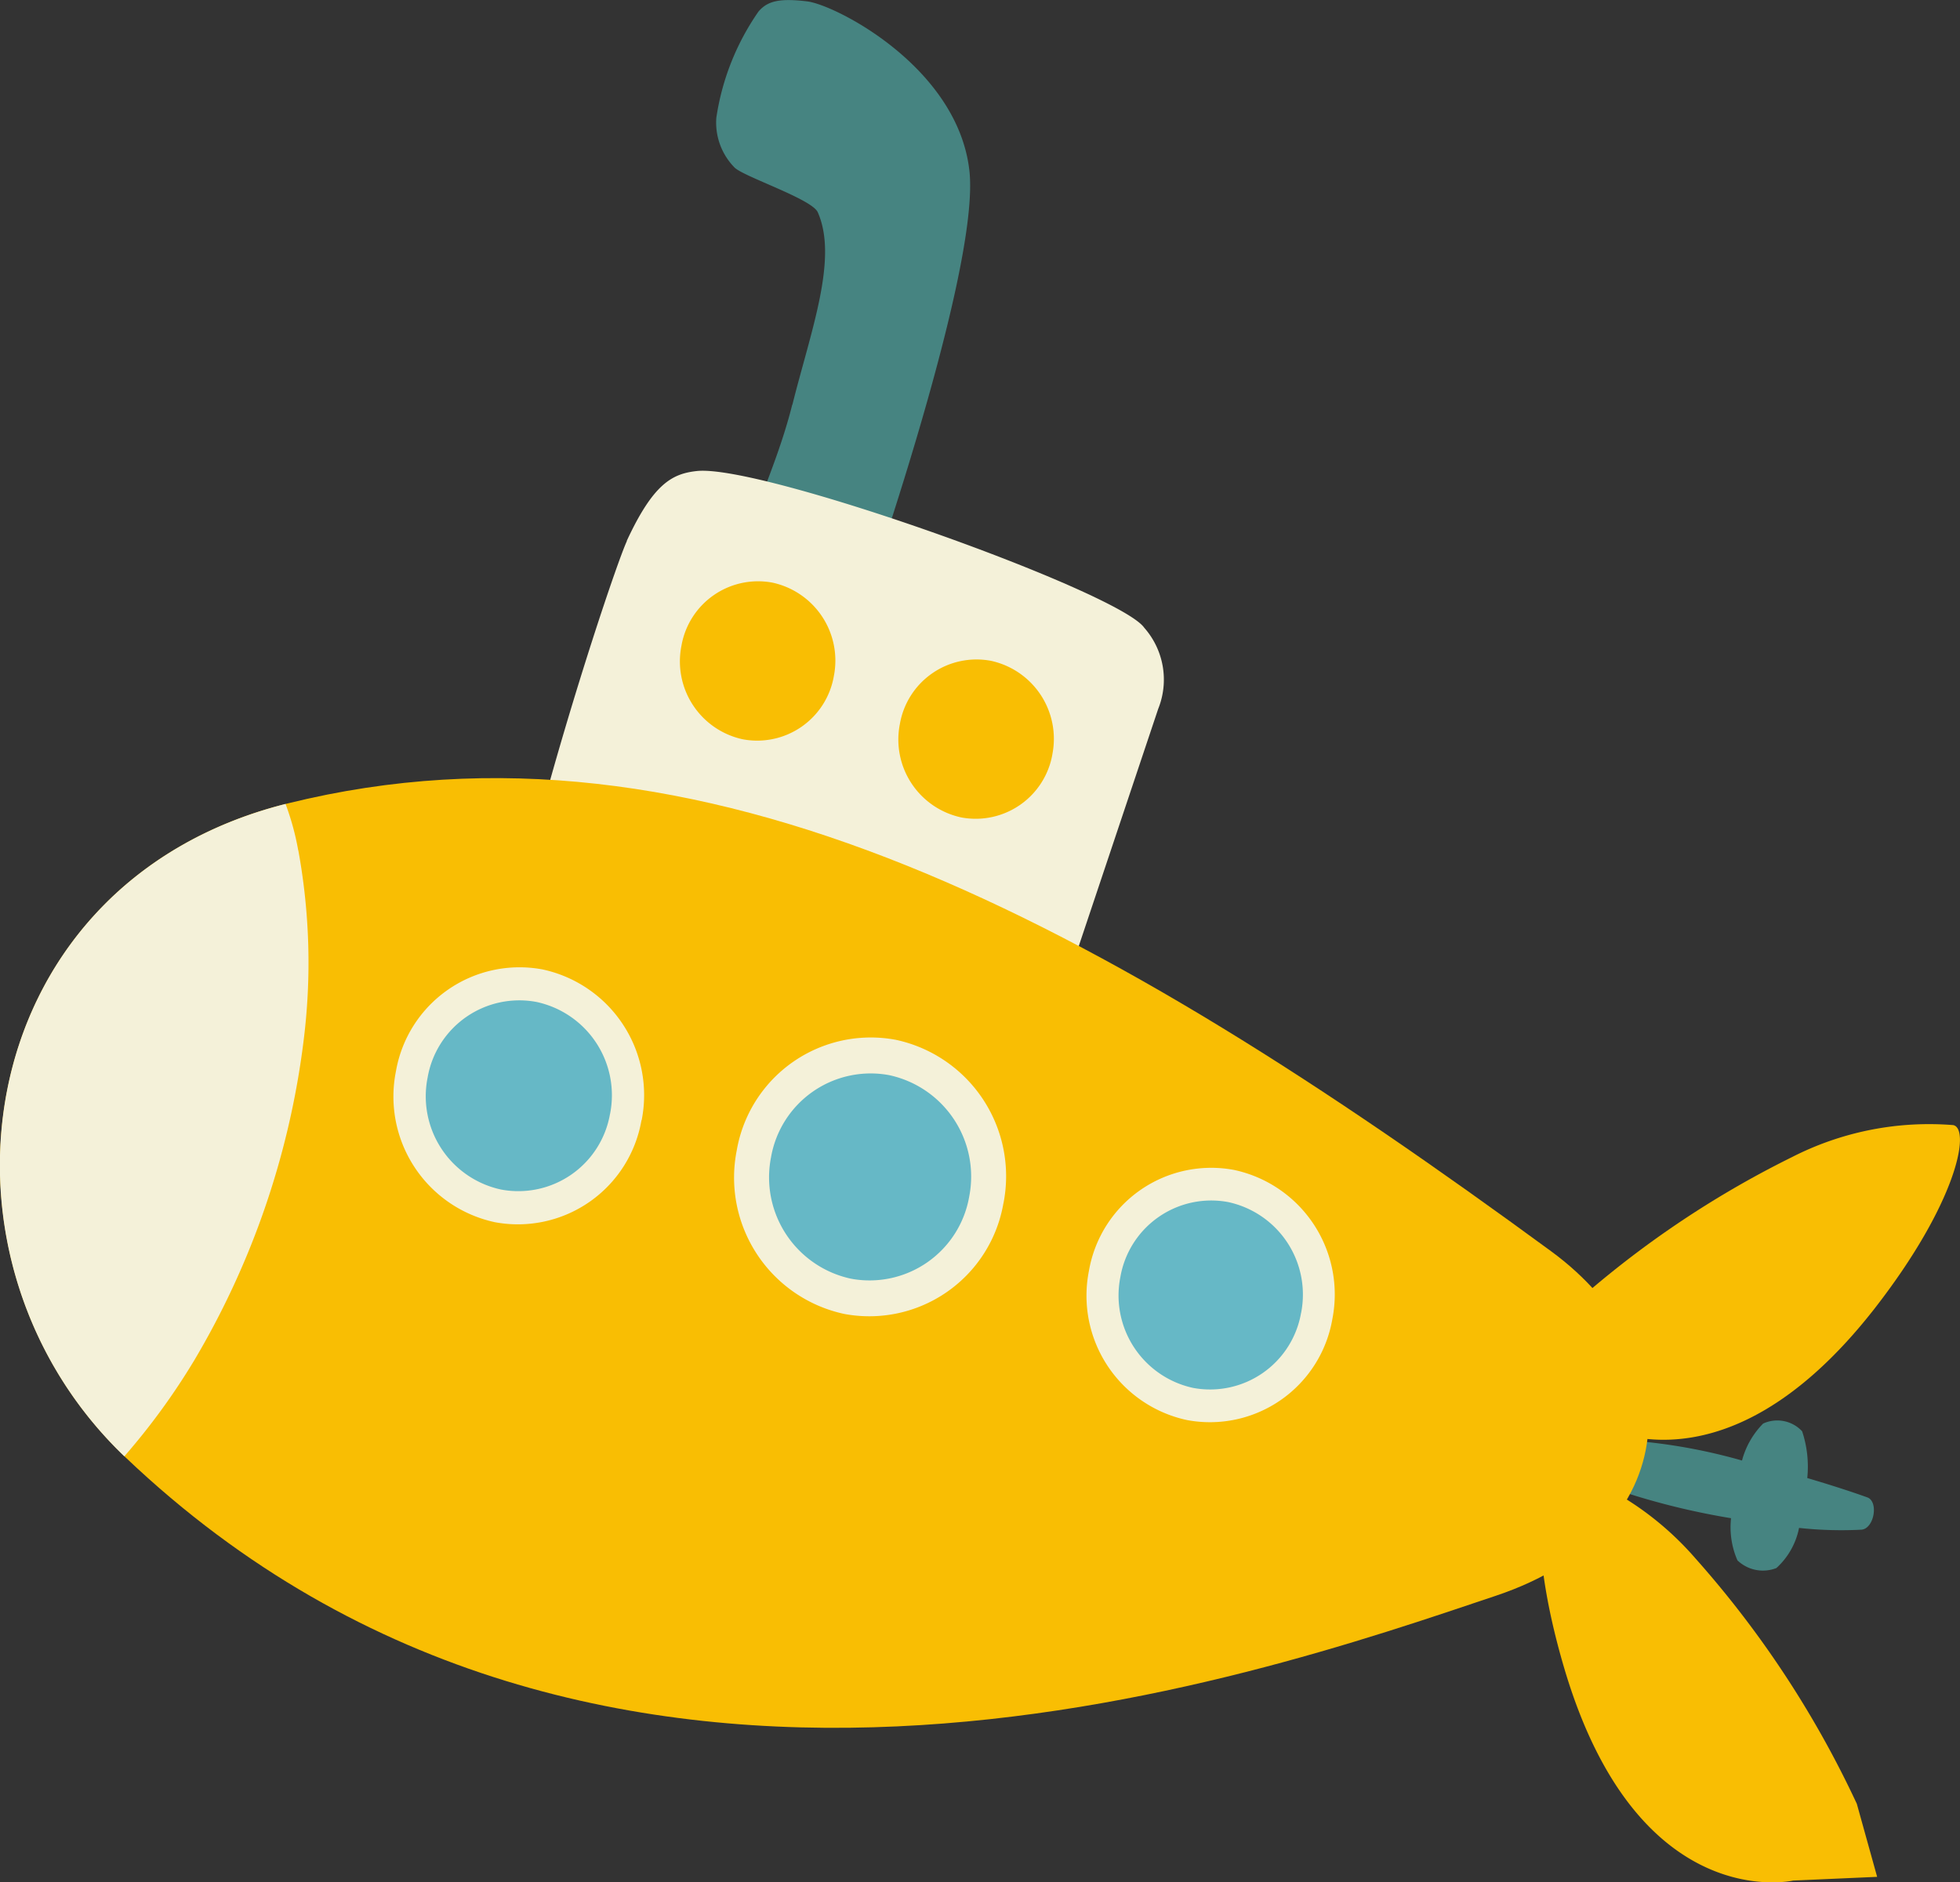
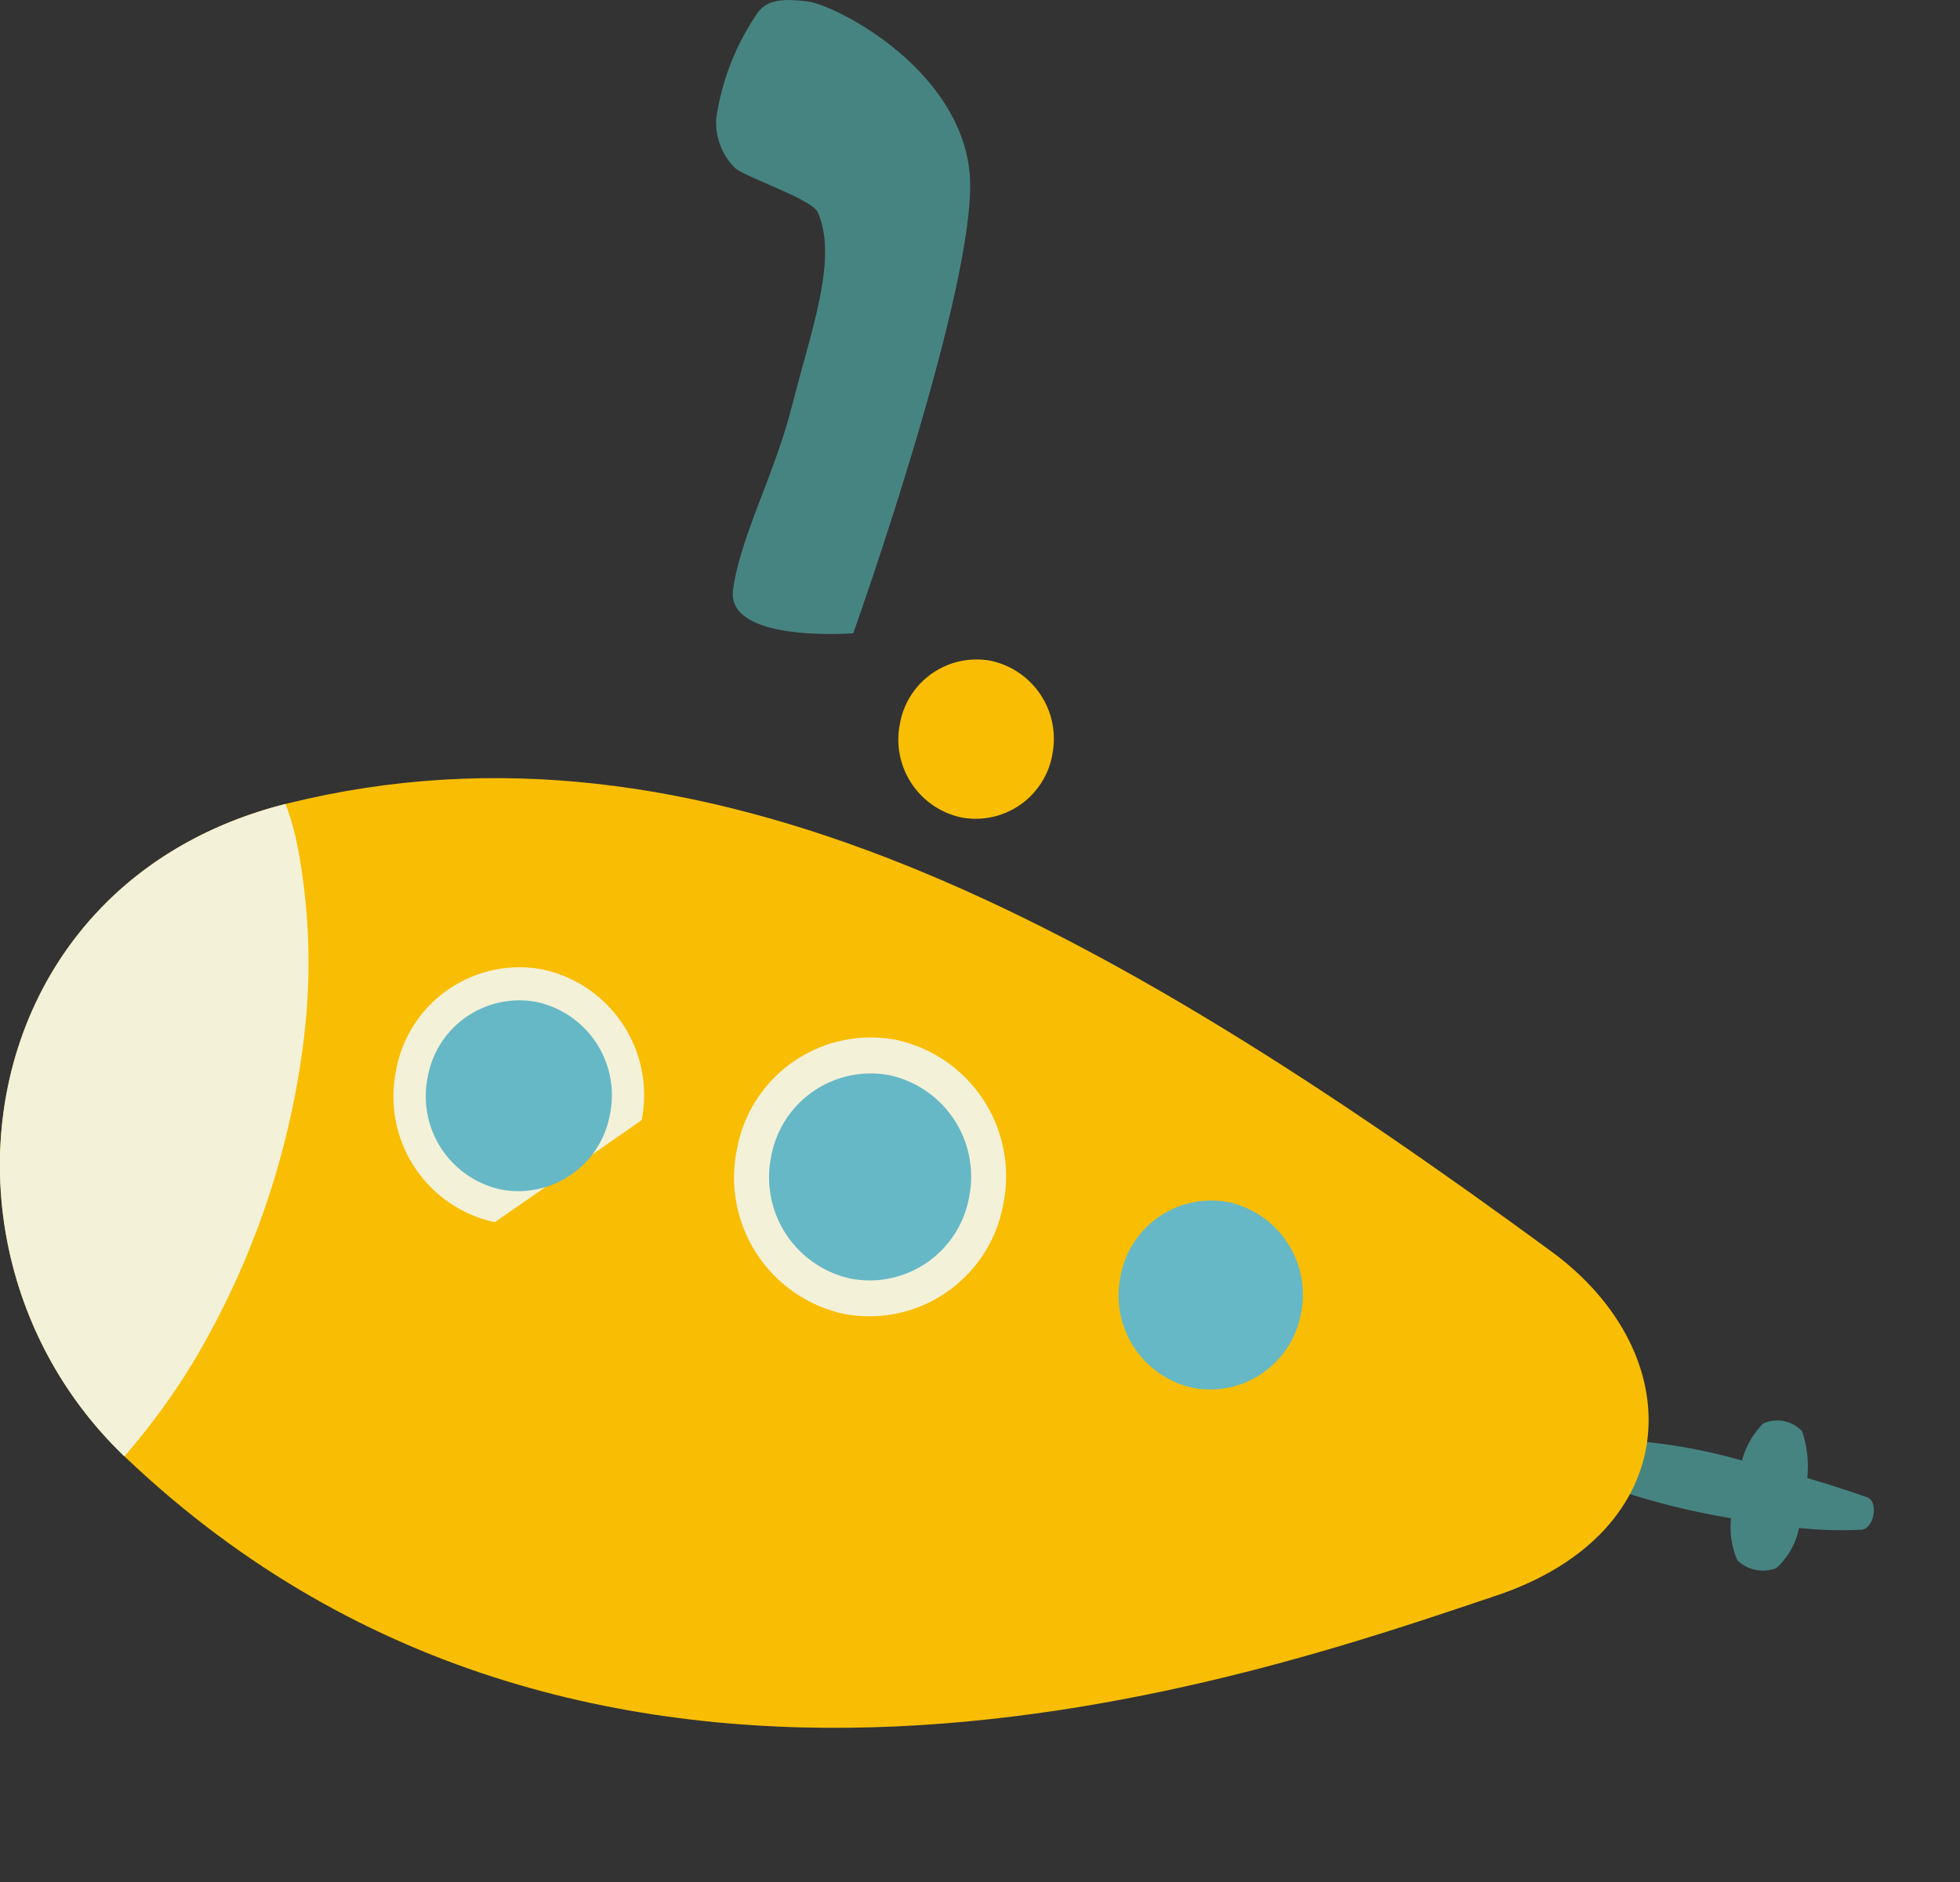
<svg xmlns="http://www.w3.org/2000/svg" width="48.445" height="46.534" viewBox="0 0 48.445 46.534">
  <rect x="0" y="0" width="48.445" height="46.534" fill="#333333" stroke="none" />
  <g id="img-nav-sp02" transform="translate(-2868.371 1108.769)">
-     <path id="パス_19285" data-name="パス 19285" d="M2323.236,96.27a24.281,24.281,0,0,1,5.9-4.1,7.441,7.441,0,0,1,3.985-.789c.425.1.1,1.9-1.942,4.528-3.917,5.025-7.167,2.726-7.167,2.726l-1.9-.882Z" transform="translate(583.531 -1172.335)" fill="#f9be03" />
    <path id="パス_19286" data-name="パス 19286" d="M2290.876,55.648c.456-1.823,1.136-3.608.628-4.758-.144-.329-1.842-.883-2.06-1.109a1.586,1.586,0,0,1-.448-1.224,6.178,6.178,0,0,1,1.045-2.633c.222-.255.507-.331,1.2-.248s3.71,1.616,4.009,4.173-2.869,11.448-2.869,11.448-3.154.25-2.97-1.08,1.033-2.852,1.461-4.568" transform="translate(597.08 -1154.411)" fill="#468481" />
    <path id="パス_19287" data-name="パス 19287" d="M2324.659,103.9a13.884,13.884,0,0,1,4.156.531,2.046,2.046,0,0,1,.522-.914.838.838,0,0,1,.964.191,2.767,2.767,0,0,1,.127,1.156c.576.17,1.087.335,1.481.477.291.1.173.783-.149.8a9.644,9.644,0,0,1-1.535-.044,1.816,1.816,0,0,1-.56.992.911.911,0,0,1-.963-.19,2.046,2.046,0,0,1-.158-1.042,18.133,18.133,0,0,1-4.037-1.157c-.259-.127-.149-.769.151-.8" transform="translate(582.613 -1177.093)" fill="#468481" />
-     <path id="パス_19288" data-name="パス 19288" d="M2331.274,113.662a25.014,25.014,0,0,0-3.987-6.065,7.6,7.6,0,0,0-3.413-2.258c-.432-.076-.786,1.725.161,4.946,1.811,6.163,5.663,5.274,5.663,5.274l2.078-.092Z" transform="translate(582.992 -1177.837)" fill="#f9be03" />
-     <path id="パス_19289" data-name="パス 19289" d="M2283.622,66.535c.66-1.425,1.13-1.664,1.731-1.73,1.6-.178,10.447,2.991,11.061,3.874a1.938,1.938,0,0,1,.345,2.006l-2.419,7.225-.2.595-1.5.321a50.739,50.739,0,0,1-5.386,1.115c-.746-.048-6.876-2.4-5.863-6.255.9-3.4,2.02-6.69,2.236-7.151" transform="translate(600.239 -1161.929)" fill="#f4f1d9" />
    <path id="パス_19290" data-name="パス 19290" d="M2266.157,77.926c10.215-2.523,20.081,2.911,31.218,11.077,3.469,2.544,3.335,6.937-1.366,8.513-6.048,2.03-22.155,7.724-33.868-3.415-5.209-4.95-3.872-14.228,4.016-16.175" transform="translate(609.338 -1166.836)" fill="#f9be03" />
    <path id="パス_19291" data-name="パス 19291" d="M2266.406,79.5a15.444,15.444,0,0,1,.13,4.717,20.388,20.388,0,0,1-2.7,7.89,16.69,16.69,0,0,1-1.73,2.376c-5.157-4.944-3.83-14.149,3.985-16.128a6.541,6.541,0,0,1,.313,1.146" transform="translate(609.338 -1167.249)" fill="#f4f1d9" />
    <path id="パス_19292" data-name="パス 19292" d="M2296.4,91.954a3.448,3.448,0,0,0-2.661-4.043,3.362,3.362,0,0,0-3.931,2.734,3.447,3.447,0,0,0,2.657,4.043,3.363,3.363,0,0,0,3.934-2.734" transform="translate(596.773 -1170.974)" fill="#f4f1d9" />
    <path id="パス_19293" data-name="パス 19293" d="M2296.151,92.358a2.564,2.564,0,0,0-1.977-3,2.5,2.5,0,0,0-2.922,2.032,2.562,2.562,0,0,0,1.978,3,2.5,2.5,0,0,0,2.921-2.031" transform="translate(596.176 -1171.547)" fill="#66b8c6" />
-     <path id="パス_19294" data-name="パス 19294" d="M2281.629,88.777a3.178,3.178,0,0,0-2.451-3.726,3.1,3.1,0,0,0-3.623,2.52A3.176,3.176,0,0,0,2278,91.3a3.1,3.1,0,0,0,3.624-2.519" transform="translate(602.602 -1169.854)" fill="#f4f1d9" />
+     <path id="パス_19294" data-name="パス 19294" d="M2281.629,88.777a3.178,3.178,0,0,0-2.451-3.726,3.1,3.1,0,0,0-3.623,2.52A3.176,3.176,0,0,0,2278,91.3" transform="translate(602.602 -1169.854)" fill="#f4f1d9" />
    <path id="パス_19295" data-name="パス 19295" d="M2281.4,89.15a2.359,2.359,0,0,0-1.82-2.767,2.3,2.3,0,0,0-2.69,1.871,2.358,2.358,0,0,0,1.817,2.767,2.3,2.3,0,0,0,2.692-1.872" transform="translate(602.05 -1170.382)" fill="#66b8c6" />
-     <path id="パス_19296" data-name="パス 19296" d="M2310.559,96.9a3.147,3.147,0,0,0-2.429-3.69,3.067,3.067,0,0,0-3.587,2.495,3.144,3.144,0,0,0,2.426,3.689,3.07,3.07,0,0,0,3.59-2.494" transform="translate(590.743 -1173.056)" fill="#f4f1d9" />
    <path id="パス_19297" data-name="パス 19297" d="M2310.331,97.269a2.339,2.339,0,0,0-1.8-2.741,2.279,2.279,0,0,0-2.667,1.853,2.337,2.337,0,0,0,1.8,2.741,2.282,2.282,0,0,0,2.666-1.853" transform="translate(590.199 -1173.579)" fill="#66b8c6" />
    <path id="パス_19298" data-name="パス 19298" d="M2300.419,74.818a1.973,1.973,0,0,0-1.521-2.311,1.923,1.923,0,0,0-2.248,1.563,1.97,1.97,0,0,0,1.52,2.31,1.925,1.925,0,0,0,2.25-1.563" transform="translate(593.963 -1164.94)" fill="#f9be03" />
-     <path id="パス_19299" data-name="パス 19299" d="M2291.279,71.638a1.972,1.972,0,0,0-1.521-2.312,1.922,1.922,0,0,0-2.246,1.563,1.97,1.97,0,0,0,1.518,2.311,1.923,1.923,0,0,0,2.249-1.562" transform="translate(597.702 -1163.692)" fill="#f9be03" />
  </g>
</svg>